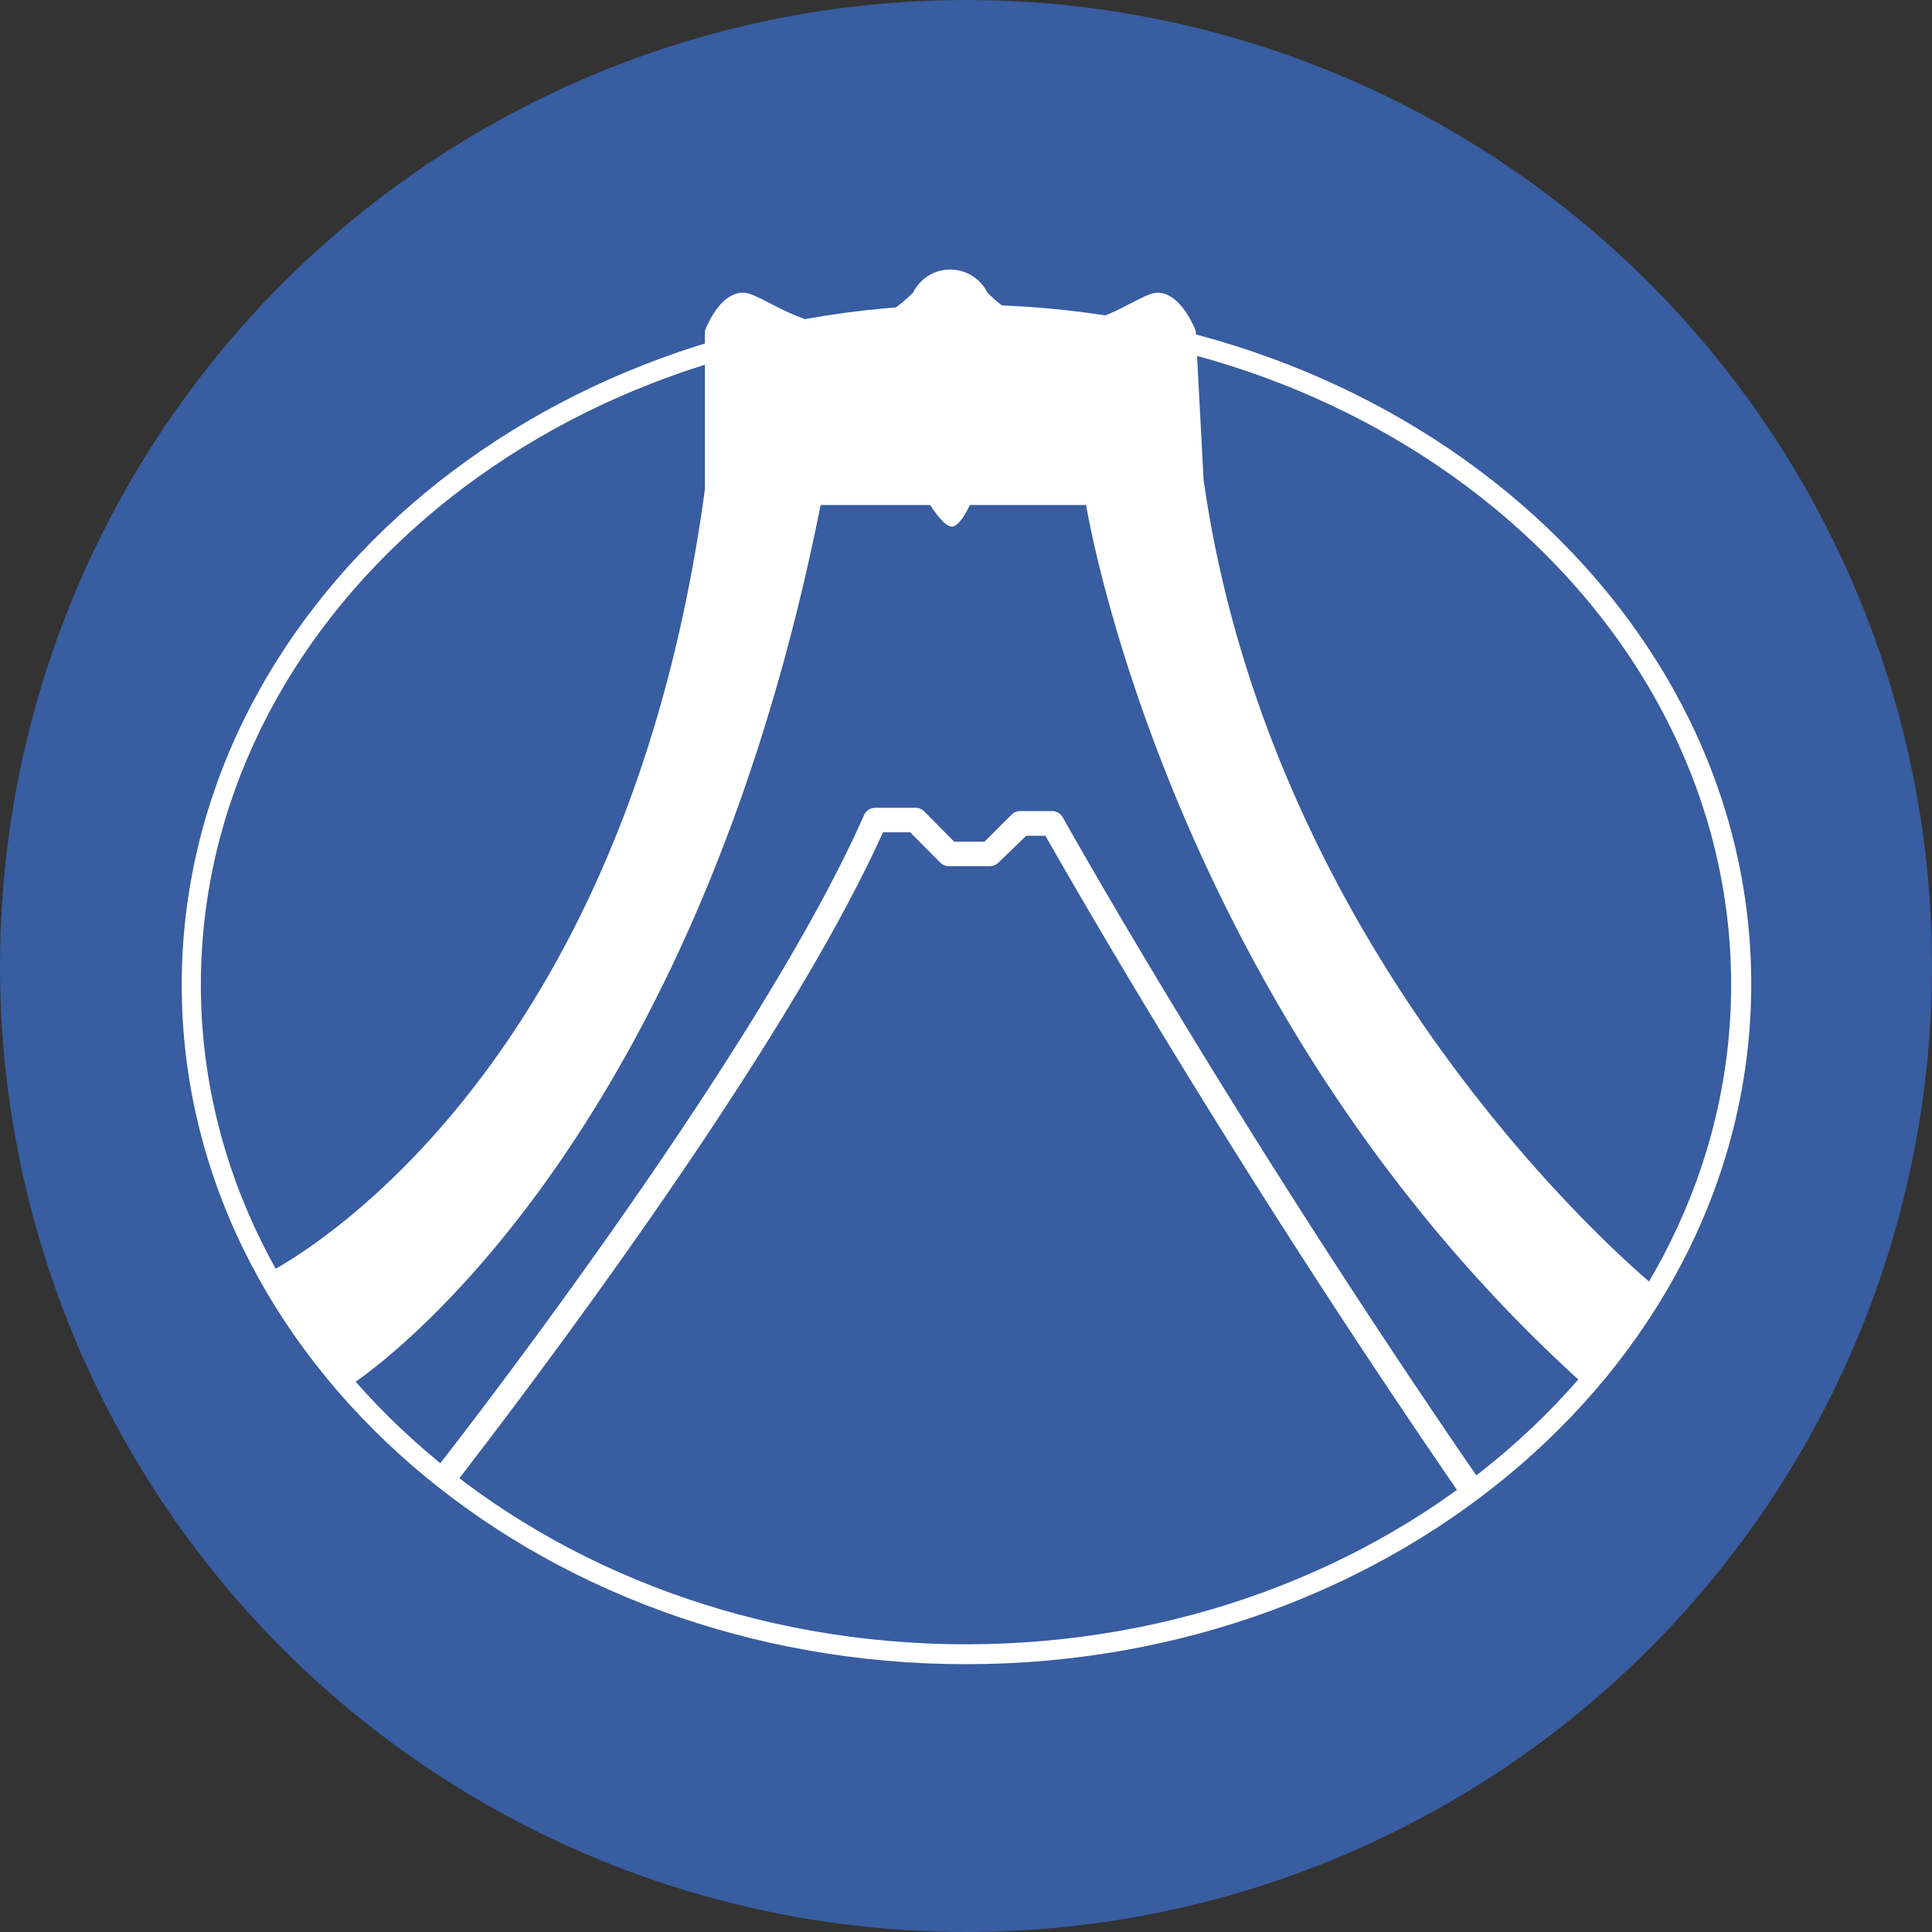
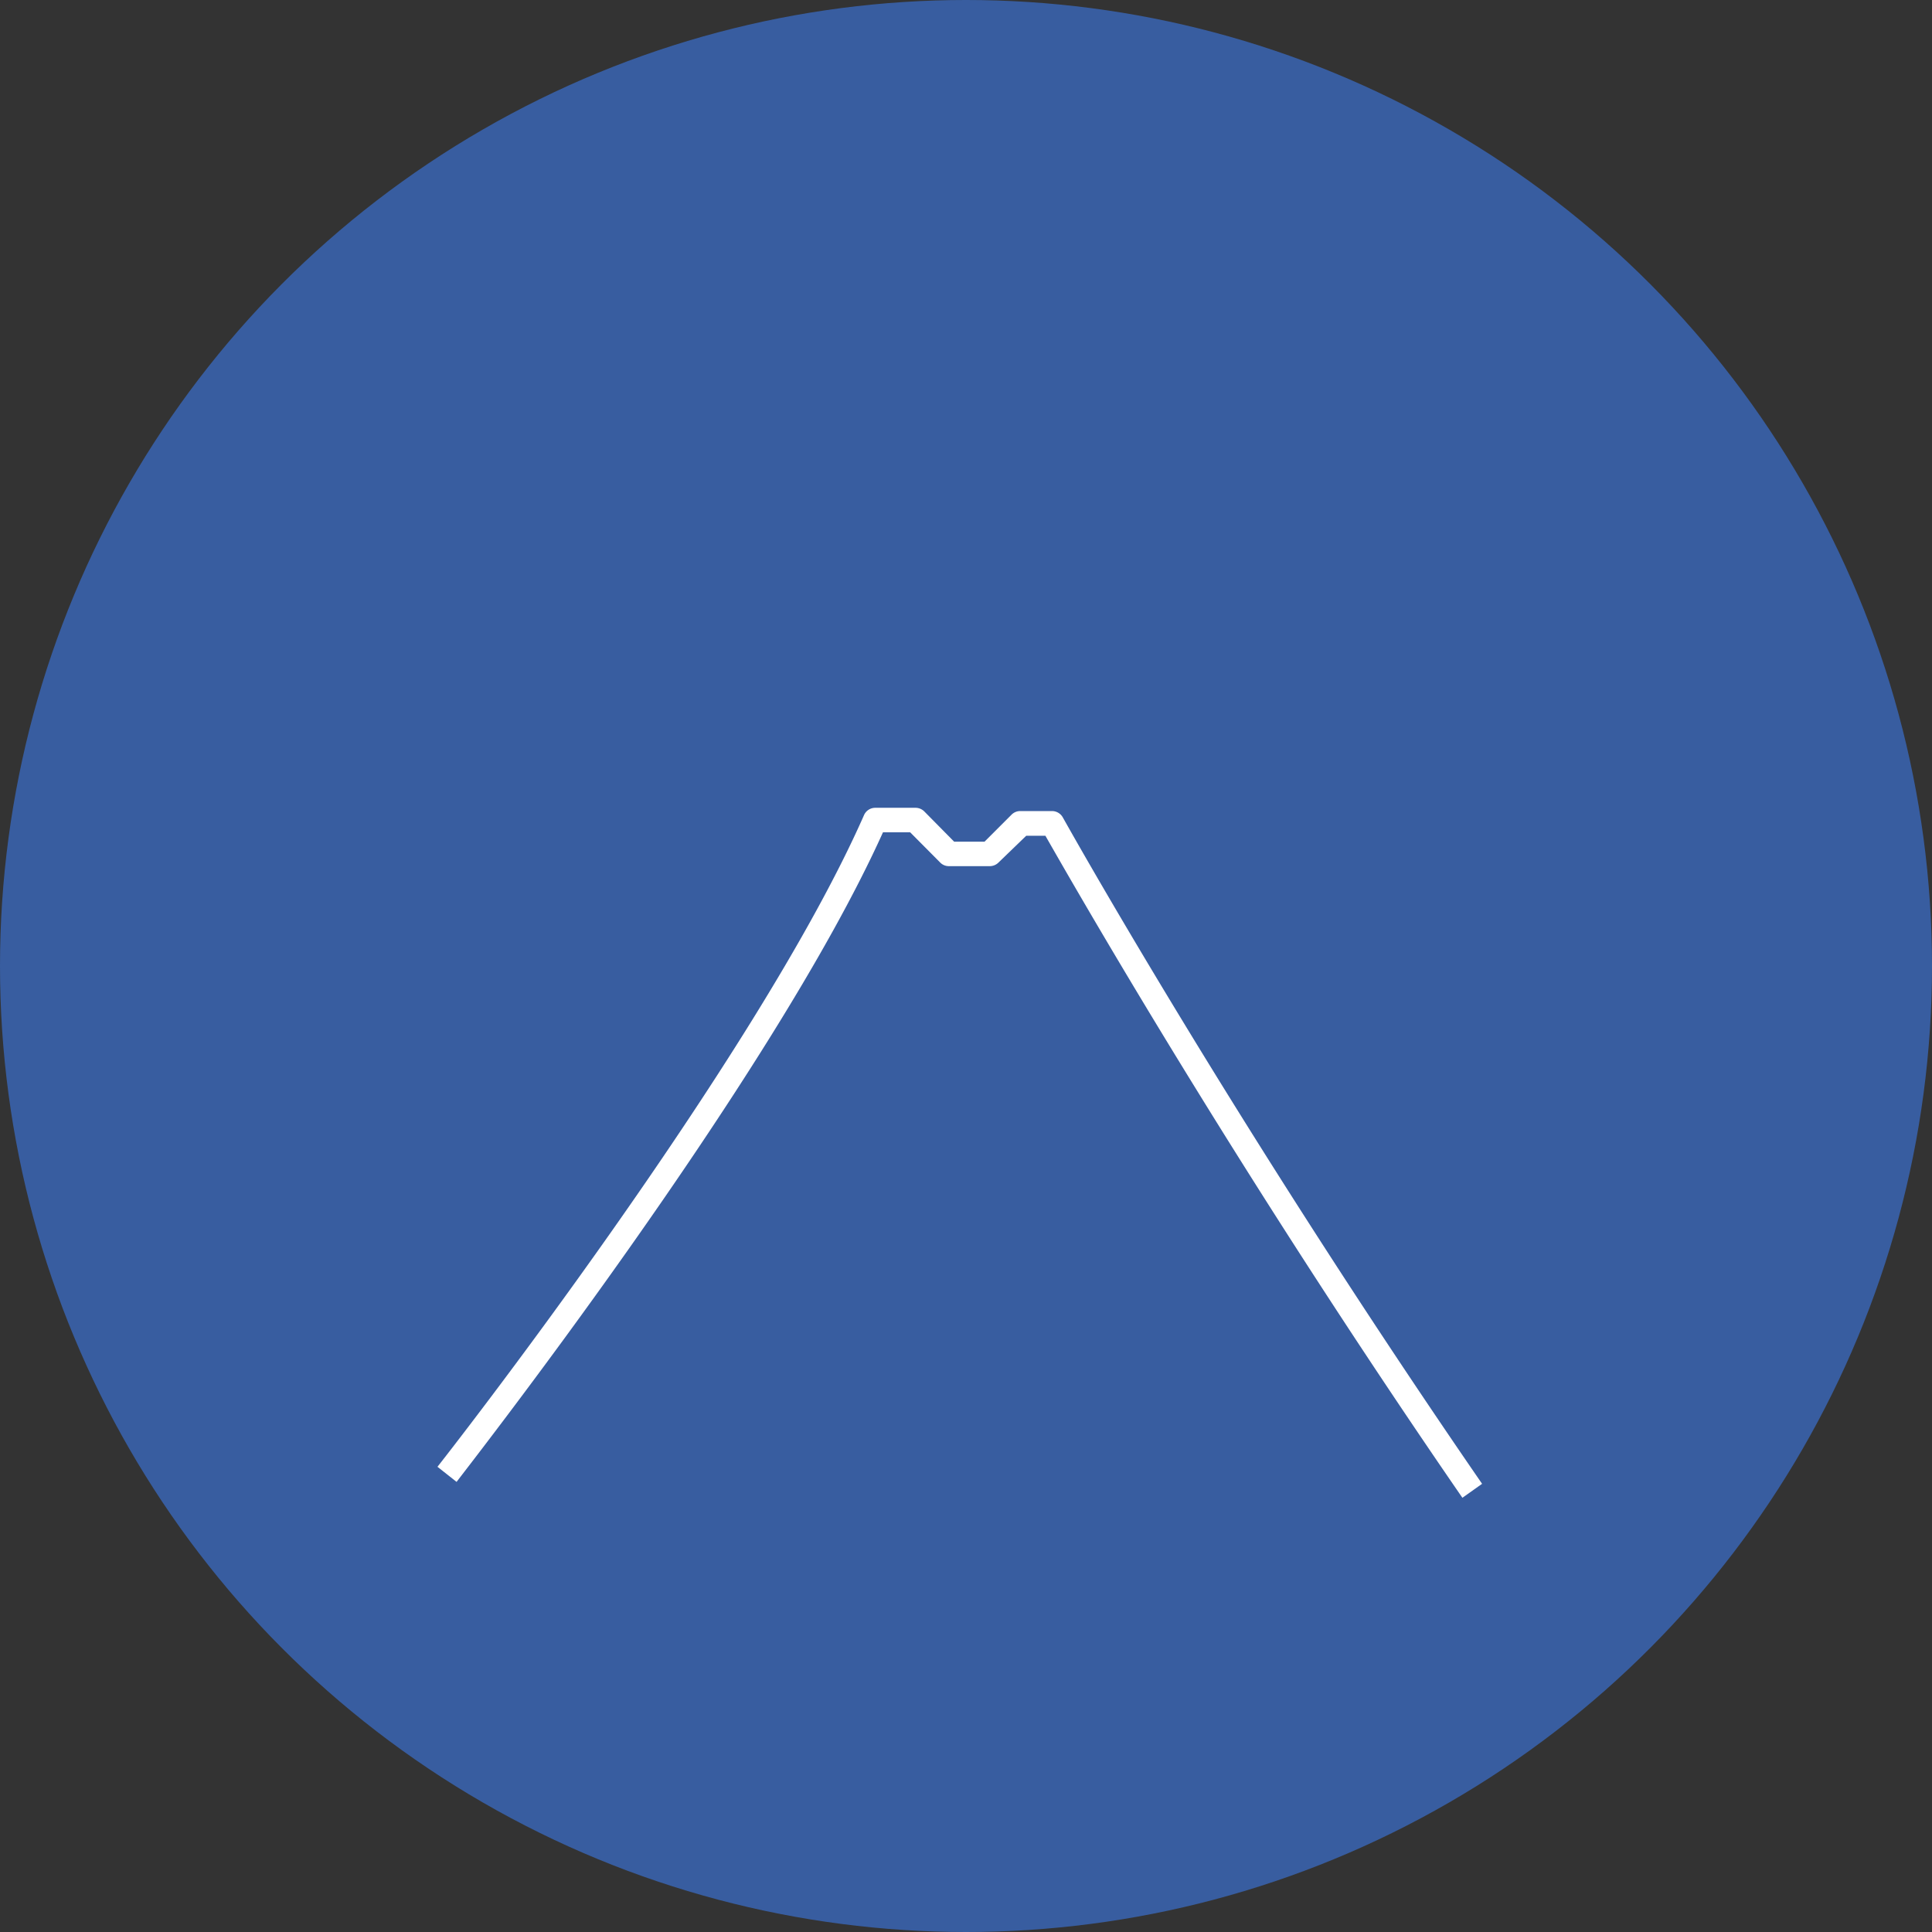
<svg xmlns="http://www.w3.org/2000/svg" viewBox="0 0 101 101">
  <rect x="0" y="0" width="101" height="101" fill="#333333" stroke="none" />
  <defs>
    <style>.cls-1{fill:#385da0;}.cls-2{fill:#fff;}</style>
  </defs>
  <g id="Layer_2" data-name="Layer 2">
    <g id="レイヤー_1" data-name="レイヤー 1">
      <circle class="cls-1" cx="50.5" cy="50.5" r="50.5" />
-       <path class="cls-2" d="M86.62,67.34s-20-16.12-23.7-42.27l-.41-7.77s-.74-2-2-2-5,3.89-8.89,0a2.17,2.17,0,0,0-3.89,0c-3.88,3.89-7.59,0-8.88,0s-2,2-2,2l0,8.28c-4.32,32-22.91,41-22.91,41l4.26,5.92s17.7-11,24.7-46.1h5.73s.69,1.13,1.13,1.13.94-1.13.94-1.13h6.08S61,52.78,82.9,72.47Z" />
      <path class="cls-2" d="M76.45,78.3C64.38,60.78,56,46.05,54.65,43.69h-1L52.19,45.1a.65.65,0,0,1-.46.18H49.61a.63.63,0,0,1-.45-.18l-1.58-1.59H46.16C40.28,56.56,24,77.26,23.87,77.47l-1-.79c.17-.21,16.63-21.2,22.3-34.07a.64.64,0,0,1,.59-.38h2.09a.65.65,0,0,1,.46.18L49.88,44h1.59l1.41-1.41a.64.64,0,0,1,.45-.19H55a.65.65,0,0,1,.56.33c.09.16,8.84,15.85,21.92,34.84Z" />
-       <path class="cls-2" d="M50.5,87c-22.63,0-41-15.93-41-35.51S27.87,15.93,50.5,15.93,91.55,31.86,91.55,51.44,73.13,87,50.5,87Zm0-70c-22.07,0-40,15.47-40,34.48s18,34.48,40,34.48,40-15.47,40-34.48S72.57,17,50.5,17Z" />
    </g>
  </g>
</svg>